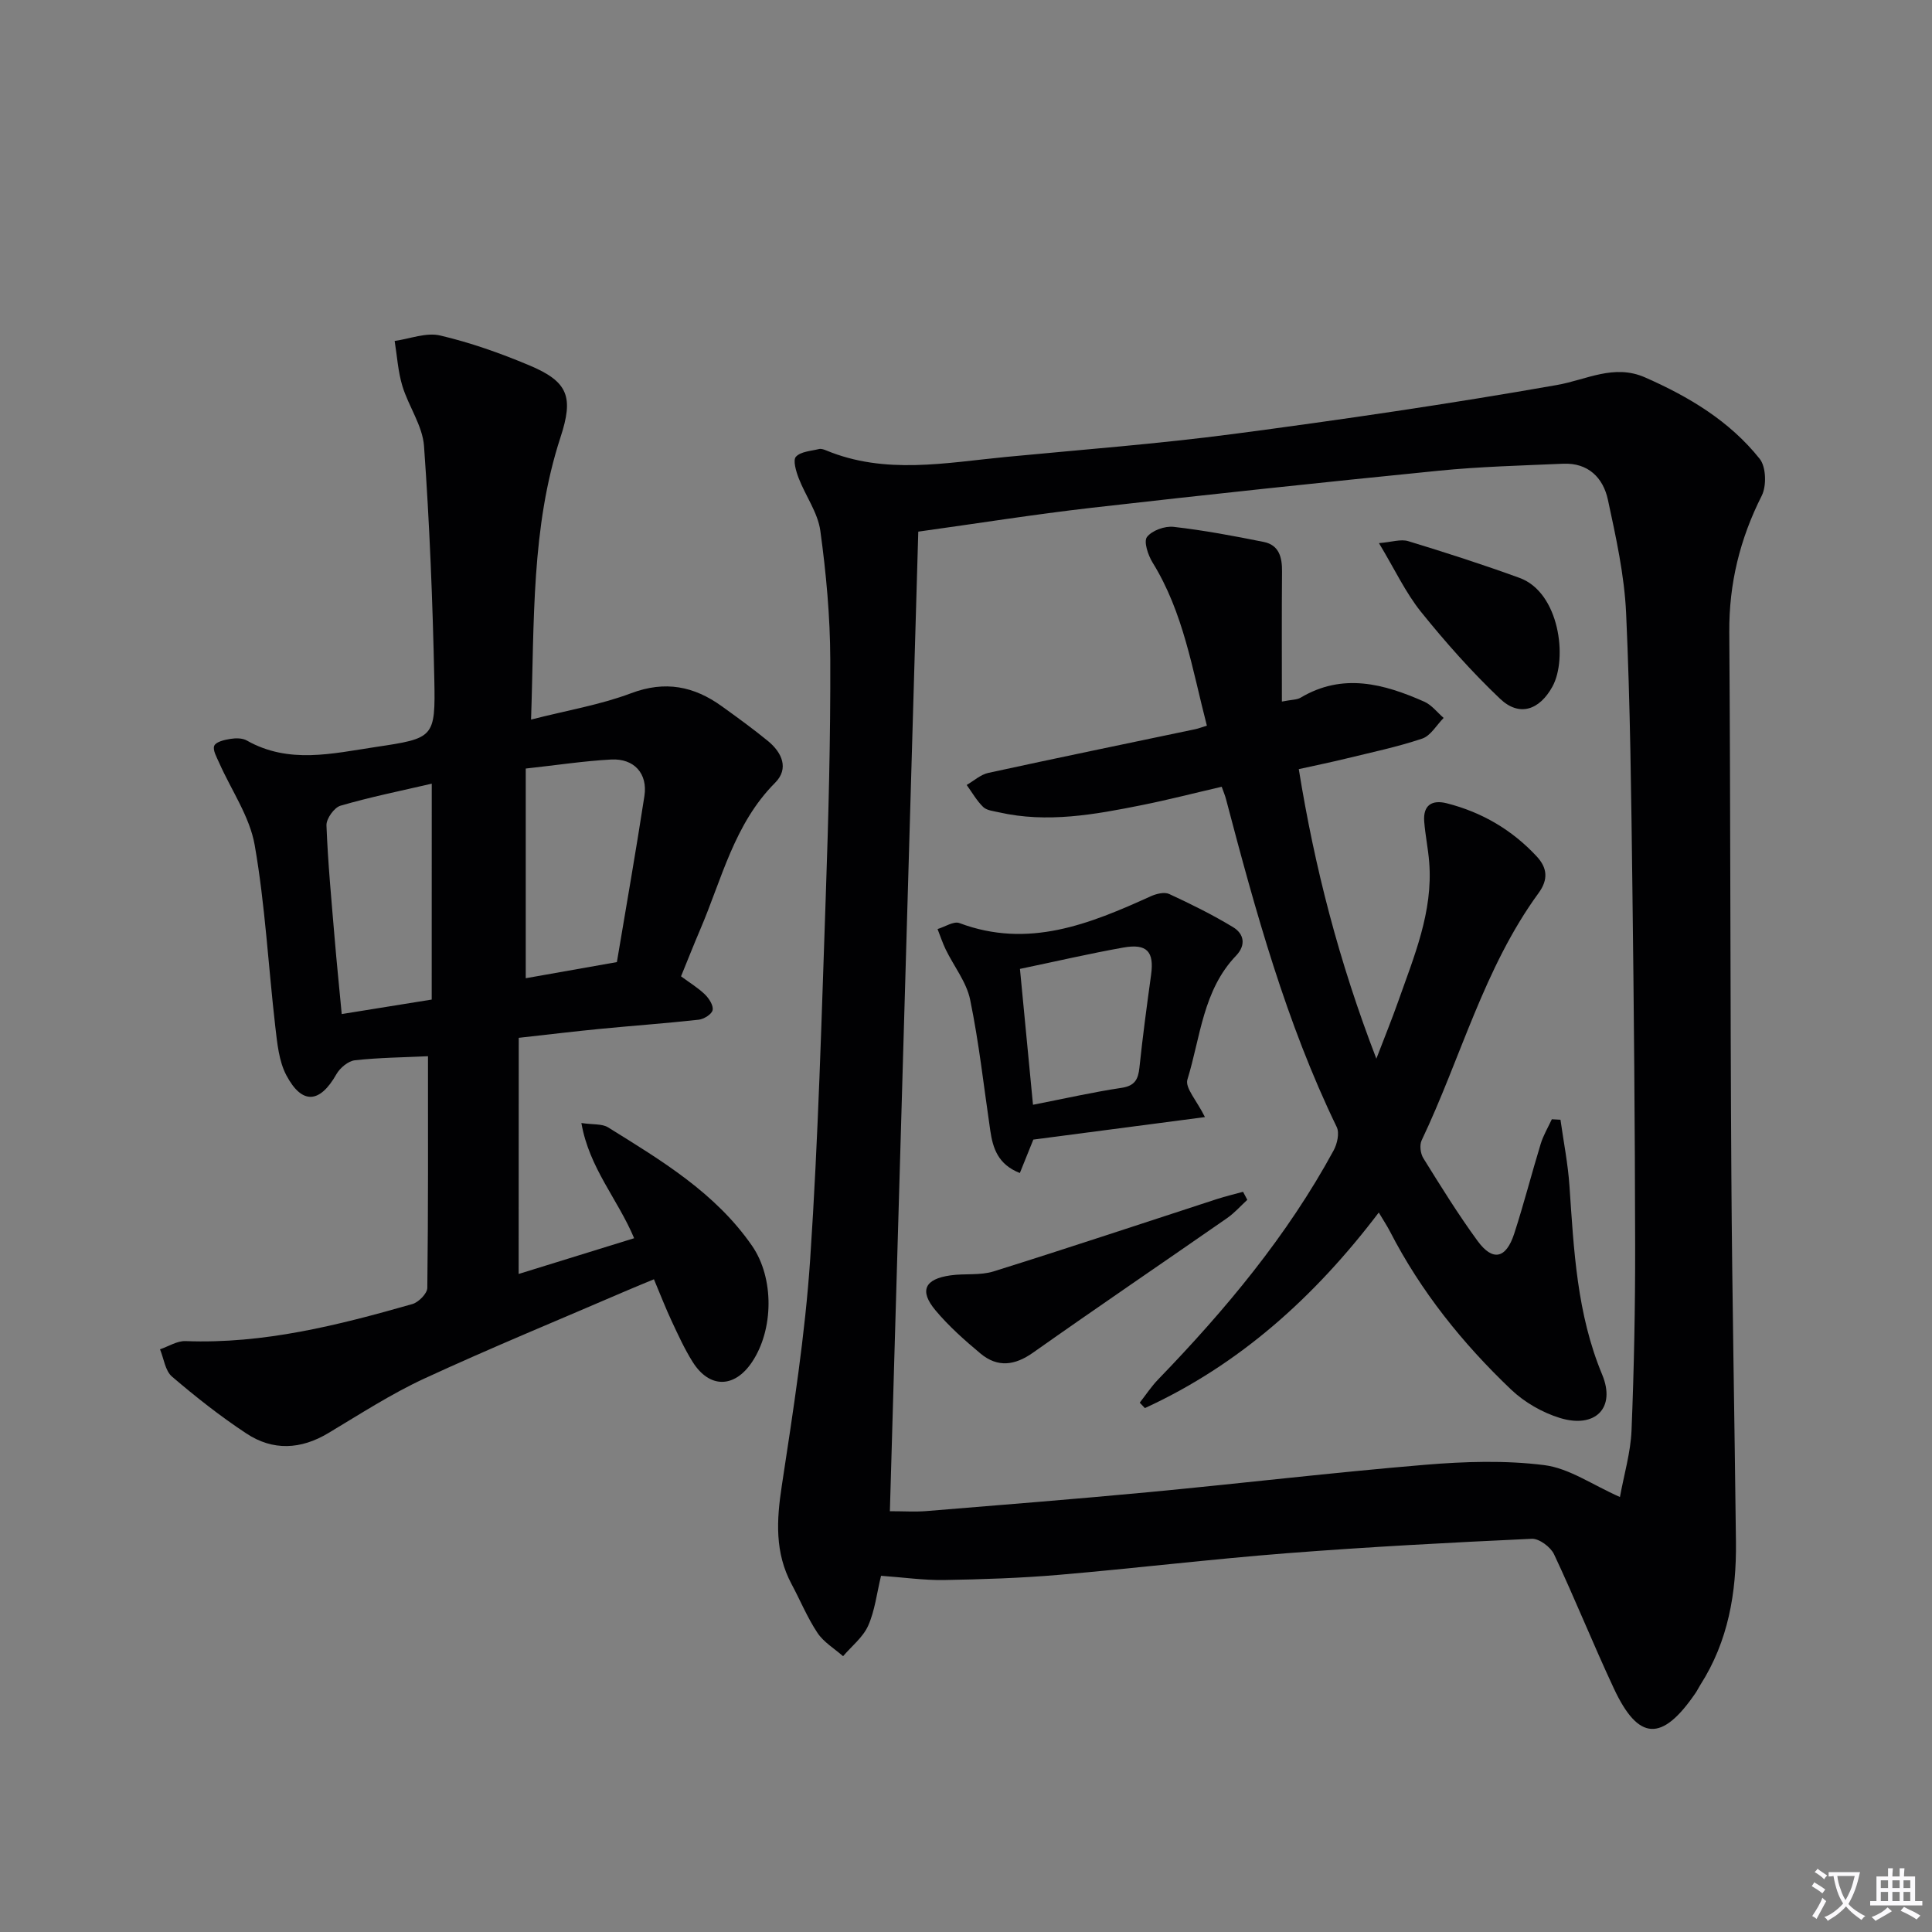
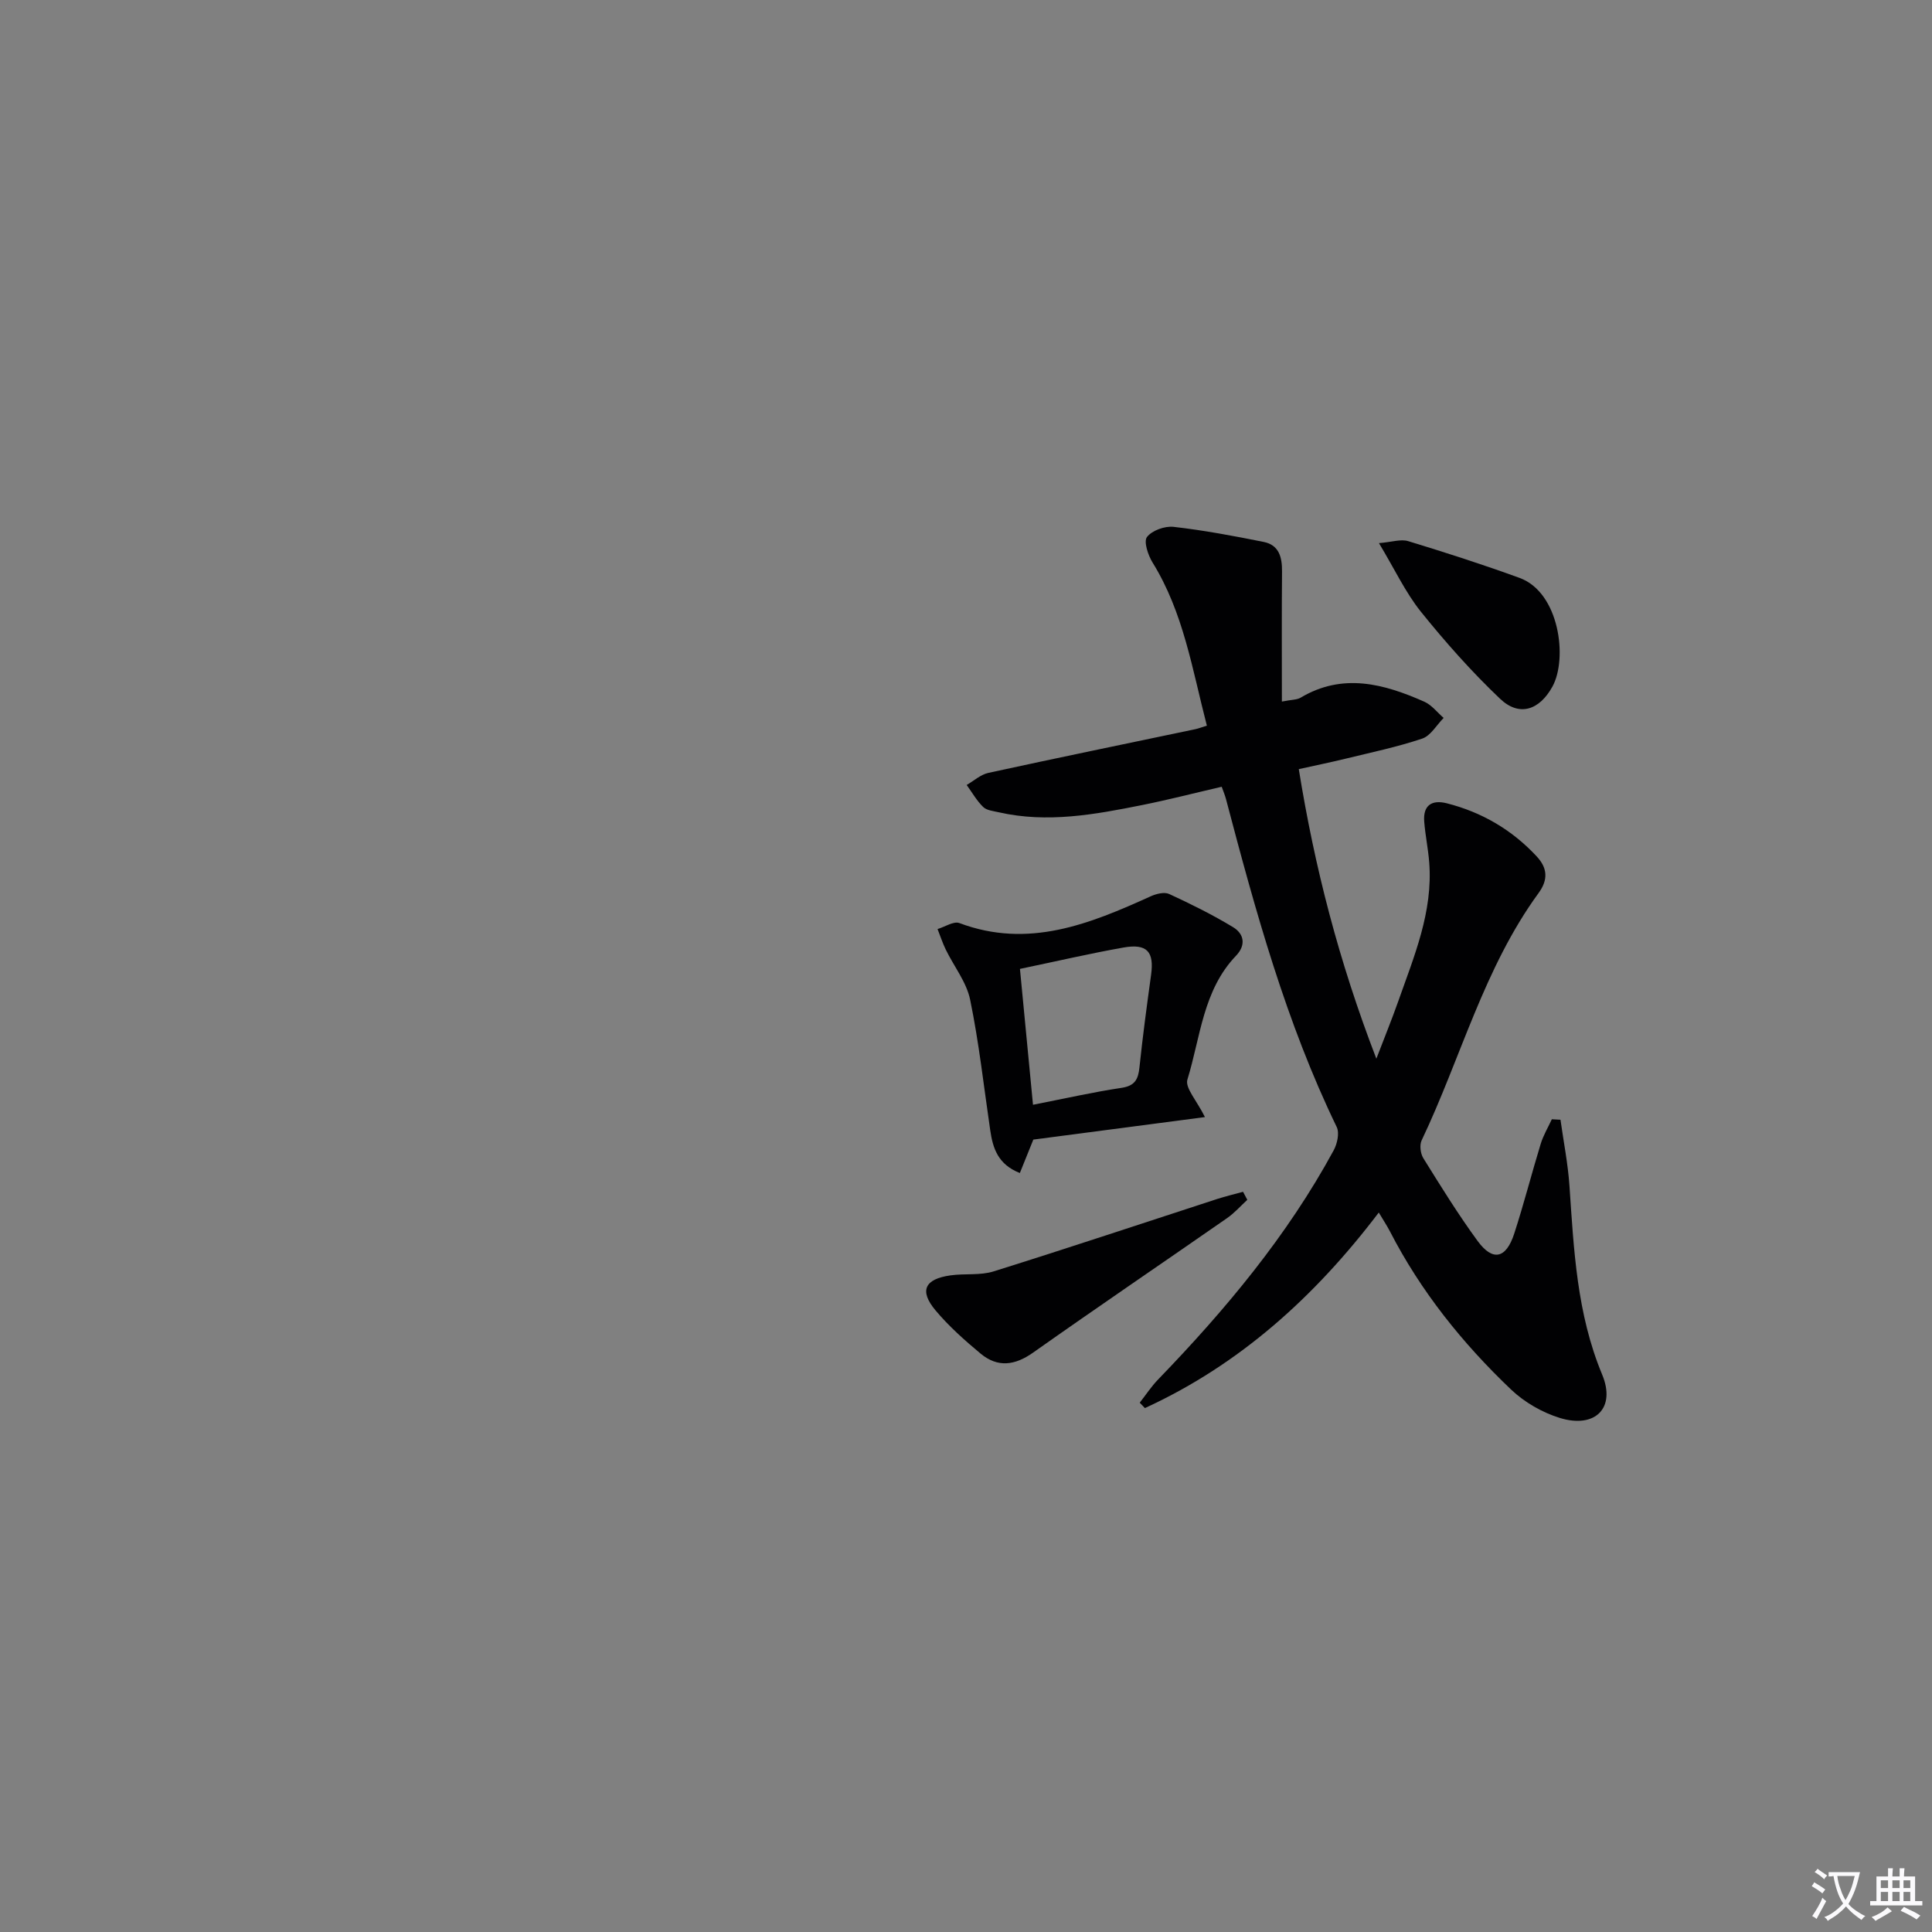
<svg xmlns="http://www.w3.org/2000/svg" enable-background="new 0 0 400 400" viewBox="0 0 400 400">
  <rect x="0" y="0" width="400" height="400" fill="#808080" stroke="none" />
  <path d="m377.9 391.2c-.2.3-.4.5-.6.8-.7-.6-1.4-1-2.2-1.5.2-.3.4-.5.5-.8.6.4 1.4.8 2.3 1.5zm-1.8 6.1c-.2-.2-.5-.4-.9-.6.4-.6.8-1.2 1.2-1.9s.7-1.3.9-1.9c.3.3.5.5.8.7-.7 1.3-1.4 2.6-2 3.7zm2.2-9c-.3.3-.5.5-.6.8-.6-.6-1.3-1.1-2-1.5.3-.3.5-.5.6-.7.6.5 1.3.9 2 1.4zm.3.2v-.9h2 4.5c-.3 1.3-.6 2.5-1 3.6s-.9 2.1-1.4 3c.4.5 1 1 1.6 1.4s1.2.8 1.9 1.1c-.3.2-.5.4-.8.8-.4-.3-1-.7-1.6-1.2s-1.2-1.1-1.6-1.6c-.5.6-1.1 1.1-1.7 1.6s-1.4.9-2.1 1.4c-.1-.3-.3-.5-.7-.8.6-.2 1.2-.5 1.9-1s1.4-1.1 2-1.8c-.5-.8-.9-1.6-1.2-2.5s-.6-2-.8-3.2c-.4.1-.7.1-1 .1zm2.5 2.7c.3 1 .7 1.7 1 2.2.3-.5.6-1.1 1-2s.6-1.9.9-3h-3.2-.4c.1.9.3 1.8.7 2.8z" fill="#fbfafc" />
  <path d="m396.5 388.5v1.5 3.6h1.5v.9c-.4 0-1 0-1.7 0h-7.9c-.5 0-.9 0-1.2 0v-.9h1.3v-3.5c0-.7 0-1.2 0-1.6h2.4c0-.8 0-1.4 0-1.7h1c0 .3-.1.8-.1 1.7h1.5c0-.8 0-1.4 0-1.7h1c0 .3-.1.9-.1 1.7zm-8.2 9.2c-.2-.3-.5-.5-.8-.8.8-.3 1.4-.6 1.9-.9s1-.7 1.4-1.1c.3.3.6.5.9.8-1.6 1-2.8 1.6-3.4 2zm2.6-6.8v-1.6h-1.5v1.6zm0 2.7v-1.9h-1.5v1.9zm2.4-2.7v-1.6h-1.5v1.6zm0 2.7v-1.9h-1.5v1.9zm.2 2 .7-.8c.4.2.9.5 1.6.8s1.3.7 1.8 1c-.3.3-.5.5-.8.8-.4-.3-1.5-1-3.3-1.8zm2-4.7v-1.6h-1.4v1.6zm0 2.7v-1.9h-1.4v1.9z" fill="#fbfafc" />
  <g fill="#010103">
-     <path d="m182.41 326.25c-.89 3.67-1.28 7.23-2.67 10.34-1.07 2.4-3.42 4.23-5.19 6.31-1.8-1.59-4.02-2.9-5.3-4.83-2.1-3.15-3.56-6.73-5.36-10.09-3.49-6.52-3.12-13.23-2.03-20.35 2.37-15.59 4.83-31.23 5.88-46.94 1.68-25.04 2.36-50.15 3.23-75.24.56-16.3.99-32.62.93-48.92-.03-8.89-.85-17.83-2.06-26.64-.52-3.77-3.07-7.23-4.49-10.91-.54-1.41-1.22-3.71-.56-4.42 1-1.08 3.11-1.18 4.77-1.59.44-.11 1 .08 1.46.27 12.27 5.1 24.82 2.56 37.31 1.36 15.71-1.51 31.46-2.7 47.1-4.76 22.37-2.95 44.71-6.22 66.92-10.13 6.13-1.08 11.79-4.4 18.22-1.58 9.09 3.99 17.53 9.04 23.76 16.87 1.33 1.67 1.44 5.6.42 7.63-4.52 8.95-6.79 18.2-6.72 28.25.26 37.49.19 74.98.43 112.46.16 25.31.67 50.61.95 75.92.12 10.47-1.59 20.53-7.36 29.56-.36.56-.64 1.17-1.02 1.72-6.93 10.14-11.81 9.94-16.91-.99-4.29-9.17-8.06-18.59-12.37-27.75-.71-1.51-3.08-3.28-4.61-3.21-16.92.78-33.84 1.68-50.73 2.99-15.73 1.23-31.41 3.12-47.13 4.47-7.95.68-15.94.94-23.92 1.08-4.14.05-8.26-.54-12.95-.88zm1.83-13.37c2.96 0 5.29.16 7.58-.03 15.39-1.26 30.79-2.48 46.17-3.93 19.02-1.8 38-4.06 57.04-5.65 8.2-.68 16.59-.96 24.71.07 5.14.65 9.92 4.07 15.65 6.6.86-4.71 2.21-9.21 2.4-13.76.52-12.8.77-25.61.75-38.42-.04-24.63-.26-49.27-.57-73.9-.24-18.97-.44-37.96-1.3-56.91-.36-7.87-2.1-15.73-3.77-23.48-.98-4.56-4.09-7.69-9.27-7.46-8.6.38-17.22.59-25.78 1.45-23.96 2.39-47.91 4.94-71.83 7.67-11.95 1.37-23.85 3.27-35.9 4.94-1.97 67.95-3.91 135.08-5.88 202.81z" />
-     <path d="m107.38 263.76c7.65-2.37 15.64-4.84 23.91-7.4-3.38-8.08-9.31-14.53-10.92-23.85 2.44.36 4.28.13 5.51.89 11.02 6.85 22.23 13.54 29.83 24.54 4.6 6.66 4.49 17.35-.02 24.07-3.64 5.43-8.82 5.48-12.29-.05-1.67-2.66-2.99-5.56-4.33-8.42-1.26-2.69-2.33-5.47-3.68-8.68-1.92.8-3.7 1.52-5.45 2.27-14.04 6.06-28.2 11.87-42.08 18.28-6.9 3.19-13.35 7.39-19.91 11.31-5.69 3.41-11.47 3.68-16.92.08-5.4-3.56-10.52-7.6-15.43-11.8-1.4-1.2-1.68-3.72-2.47-5.64 1.77-.6 3.55-1.77 5.29-1.7 16.19.62 31.62-3.29 46.96-7.67 1.29-.37 3.07-2.18 3.09-3.34.2-15.97.14-31.94.14-47.97-5.03.24-10.11.28-15.14.84-1.39.16-3.08 1.58-3.82 2.88-3.41 6.02-7.09 6.38-10.35.25-1.56-2.93-1.9-6.64-2.3-10.06-1.45-12.55-2.1-25.22-4.27-37.63-1.04-5.92-4.84-11.35-7.35-17.02-.51-1.16-1.39-2.67-1.02-3.54.35-.82 2.12-1.23 3.33-1.42 1.1-.18 2.5-.19 3.42.34 8.69 4.92 17.71 2.68 26.66 1.34 12.08-1.81 12.4-1.88 12.15-13.99-.34-16.11-.98-32.23-2.13-48.3-.3-4.24-3.21-8.24-4.49-12.48-.9-2.99-1.09-6.19-1.59-9.3 3.15-.44 6.53-1.81 9.42-1.13 6.28 1.47 12.45 3.66 18.41 6.16 8.15 3.41 9.24 6.57 6.5 14.93-6.09 18.65-5.39 37.98-6.09 58.43 7.46-1.91 14.33-3.05 20.73-5.46 7.05-2.65 13-1.45 18.76 2.7 3.24 2.33 6.48 4.68 9.57 7.21 2.89 2.37 4.39 5.7 1.47 8.63-8.48 8.51-11.02 19.91-15.5 30.37-1.36 3.18-2.63 6.41-3.98 9.71 1.81 1.34 3.53 2.38 4.94 3.74.85.83 1.8 2.29 1.6 3.25-.17.85-1.8 1.87-2.88 1.99-6.76.75-13.56 1.23-20.33 1.89-5.28.51-10.54 1.15-16.93 1.86-.02 16.33-.02 32.38-.02 48.89zm1.47-104.64v43.41c6.18-1.09 12.49-2.21 18.87-3.34 1.93-11.52 3.94-22.94 5.7-34.39.71-4.64-2.13-7.8-6.88-7.55-5.62.3-11.2 1.16-17.69 1.87zm-19.46 3.13c-6.4 1.49-12.72 2.76-18.89 4.56-1.31.38-2.96 2.7-2.91 4.07.3 7.79 1.04 15.56 1.69 23.33.42 5.08.95 10.15 1.47 15.74 6.41-1.03 12.33-1.99 18.63-3 .01-15.14.01-29.4.01-44.7z" />
    <path d="m252.94 162.89c-5.62 1.3-11.05 2.7-16.53 3.8-9.78 1.96-19.6 3.76-29.6 1.49-1.12-.26-2.5-.38-3.25-1.1-1.35-1.31-2.3-3.02-3.42-4.56 1.49-.86 2.88-2.15 4.48-2.5 14.27-3.11 28.57-6.05 42.86-9.05.63-.13 1.24-.38 2.39-.73-3.02-11.61-4.82-23.39-11.24-33.77-.94-1.52-1.88-4.35-1.16-5.29 1.05-1.36 3.7-2.31 5.52-2.1 6.25.71 12.46 1.88 18.64 3.12 3.19.64 3.83 3.17 3.8 6.13-.08 8.8-.03 17.6-.03 26.92 2.07-.41 3.12-.35 3.87-.8 8.73-5.2 17.24-2.88 25.62.83 1.53.68 2.68 2.22 4 3.36-1.46 1.47-2.68 3.69-4.44 4.28-5.17 1.74-10.56 2.86-15.87 4.16-3.04.74-6.11 1.37-9.68 2.16 3.27 20.27 8.28 39.75 16.06 59.95 1.77-4.62 3.21-8.15 4.48-11.74 3.3-9.39 7.28-18.64 6.46-28.94-.22-2.81-.81-5.59-1.03-8.4-.27-3.38 1.57-4.58 4.66-3.8 7.26 1.84 13.5 5.49 18.61 10.98 2.23 2.39 2.45 4.8.41 7.6-11.33 15.52-16.1 34.17-24.22 51.22-.46.98-.24 2.73.36 3.69 3.6 5.79 7.19 11.6 11.21 17.1 3.14 4.31 5.91 3.72 7.6-1.48 2-6.15 3.6-12.43 5.49-18.61.54-1.76 1.52-3.39 2.3-5.08.6.03 1.19.07 1.79.1.64 4.57 1.55 9.11 1.86 13.7.91 13.26 1.52 26.45 6.77 39.06 2.89 6.94-1.46 11.21-8.73 8.99-3.66-1.12-7.37-3.26-10.14-5.9-10.05-9.57-18.68-20.32-25.07-32.74-.61-1.18-1.35-2.28-2.31-3.9-13.2 17.4-28.79 31.48-48.42 40.49-.36-.37-.71-.74-1.07-1.12 1.27-1.62 2.41-3.37 3.84-4.84 13.92-14.41 26.7-29.7 36.31-47.4.74-1.36 1.23-3.58.64-4.82-10.49-21.66-16.82-44.7-22.91-67.83-.19-.77-.51-1.51-.91-2.63z" />
    <path d="m213.94 235.94c-1.07 2.64-1.9 4.71-2.79 6.92-4.53-1.77-5.59-5.13-6.13-8.83-1.33-9.02-2.32-18.12-4.16-27.04-.75-3.66-3.37-6.93-5.06-10.41-.66-1.36-1.13-2.82-1.69-4.23 1.52-.45 3.34-1.68 4.52-1.24 14.28 5.36 26.96.2 39.63-5.55 1.13-.51 2.81-.93 3.8-.47 4.51 2.08 8.97 4.29 13.22 6.86 2.29 1.38 2.74 3.71.63 5.92-6.86 7.15-7.36 16.87-10.07 25.64-.53 1.71 1.94 4.34 3.63 7.77-12 1.57-23.9 3.13-35.53 4.66zm-2.77-35.34c.93 9.67 1.8 18.78 2.7 28.13 6.65-1.3 12.45-2.62 18.31-3.5 2.78-.41 3.47-1.75 3.73-4.22.67-6.41 1.53-12.8 2.41-19.18.66-4.79-.83-6.52-5.74-5.65-6.97 1.24-13.88 2.85-21.41 4.42z" />
    <path d="m258.24 248.41c-1.38 1.27-2.64 2.71-4.16 3.77-13.38 9.3-26.86 18.45-40.17 27.85-3.81 2.7-7.36 3.15-10.9.21-3.3-2.75-6.57-5.66-9.32-8.94-3.41-4.07-2.26-6.5 3.11-7.25 2.95-.42 6.13.05 8.91-.82 15.48-4.84 30.86-9.98 46.28-14.99 1.77-.57 3.58-1 5.37-1.49.29.55.59 1.11.88 1.66z" />
    <path d="m285.5 112.45c2.66-.22 4.53-.88 6.06-.41 7.74 2.36 15.45 4.84 23.05 7.61 8.26 3.01 10 16.7 6.8 22.51-2.68 4.86-6.85 6.31-10.85 2.5-5.87-5.58-11.3-11.7-16.38-18.01-3.18-3.97-5.38-8.71-8.68-14.2z" />
  </g>
</svg>